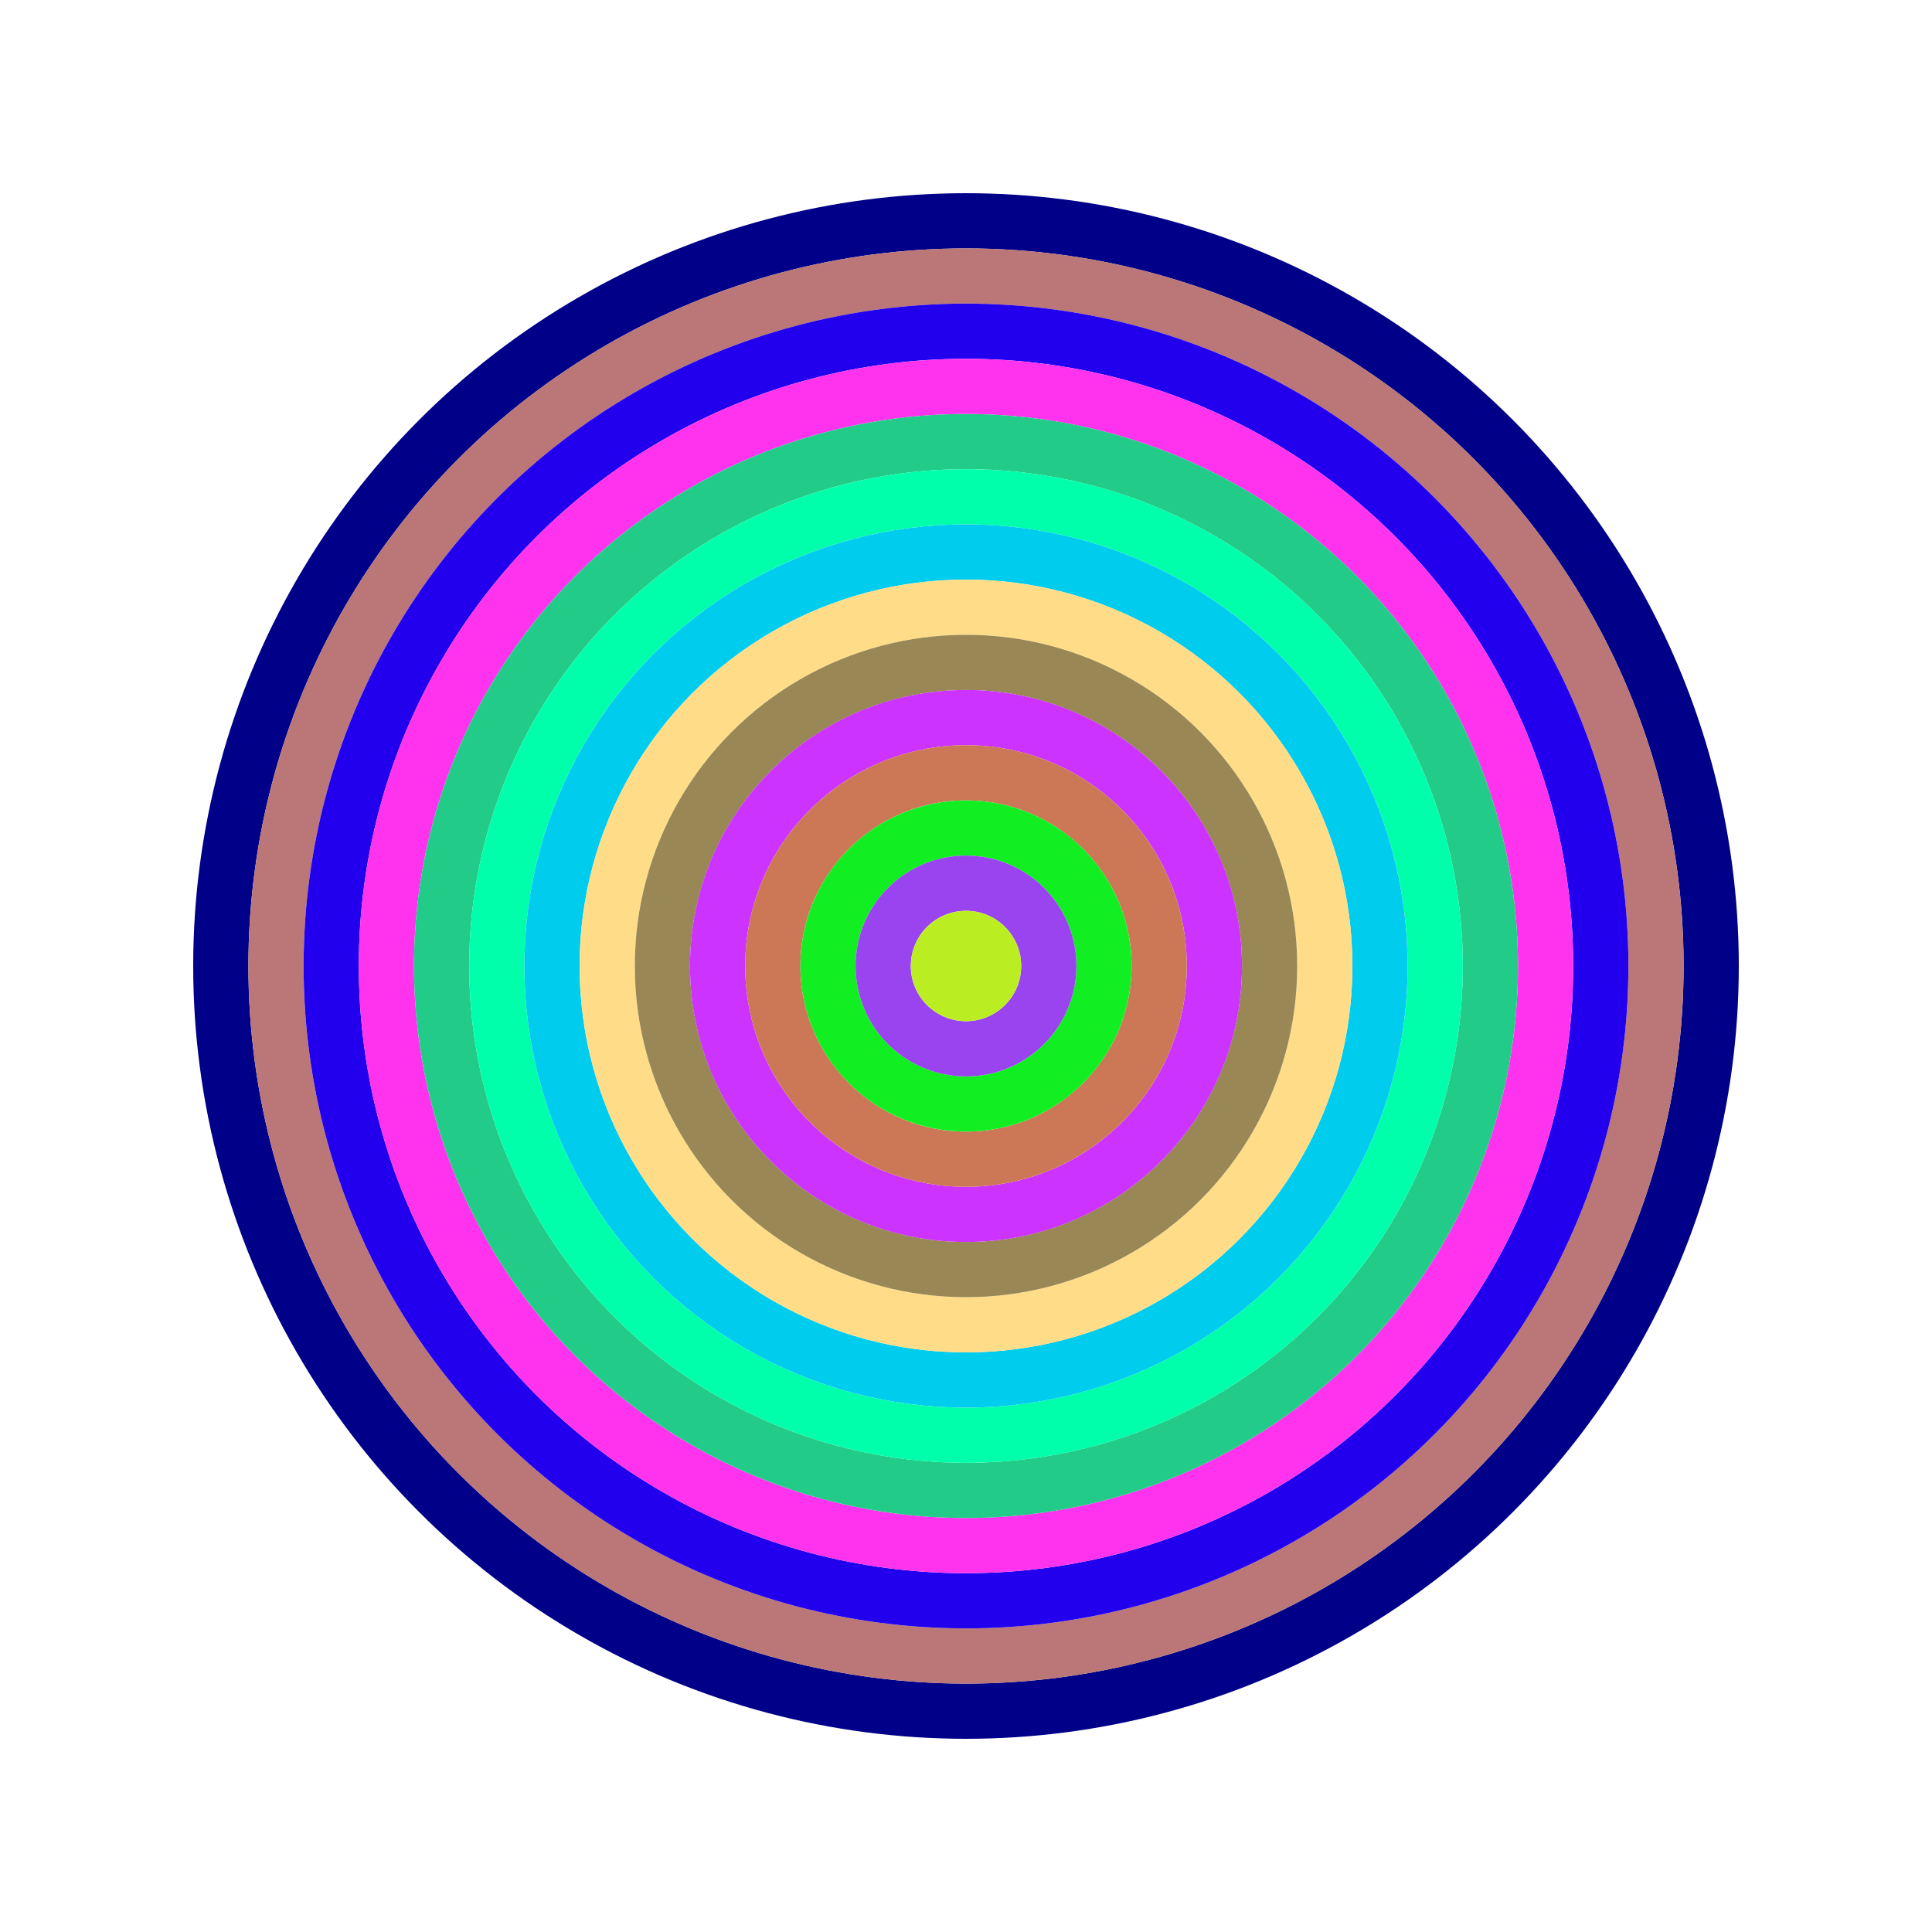
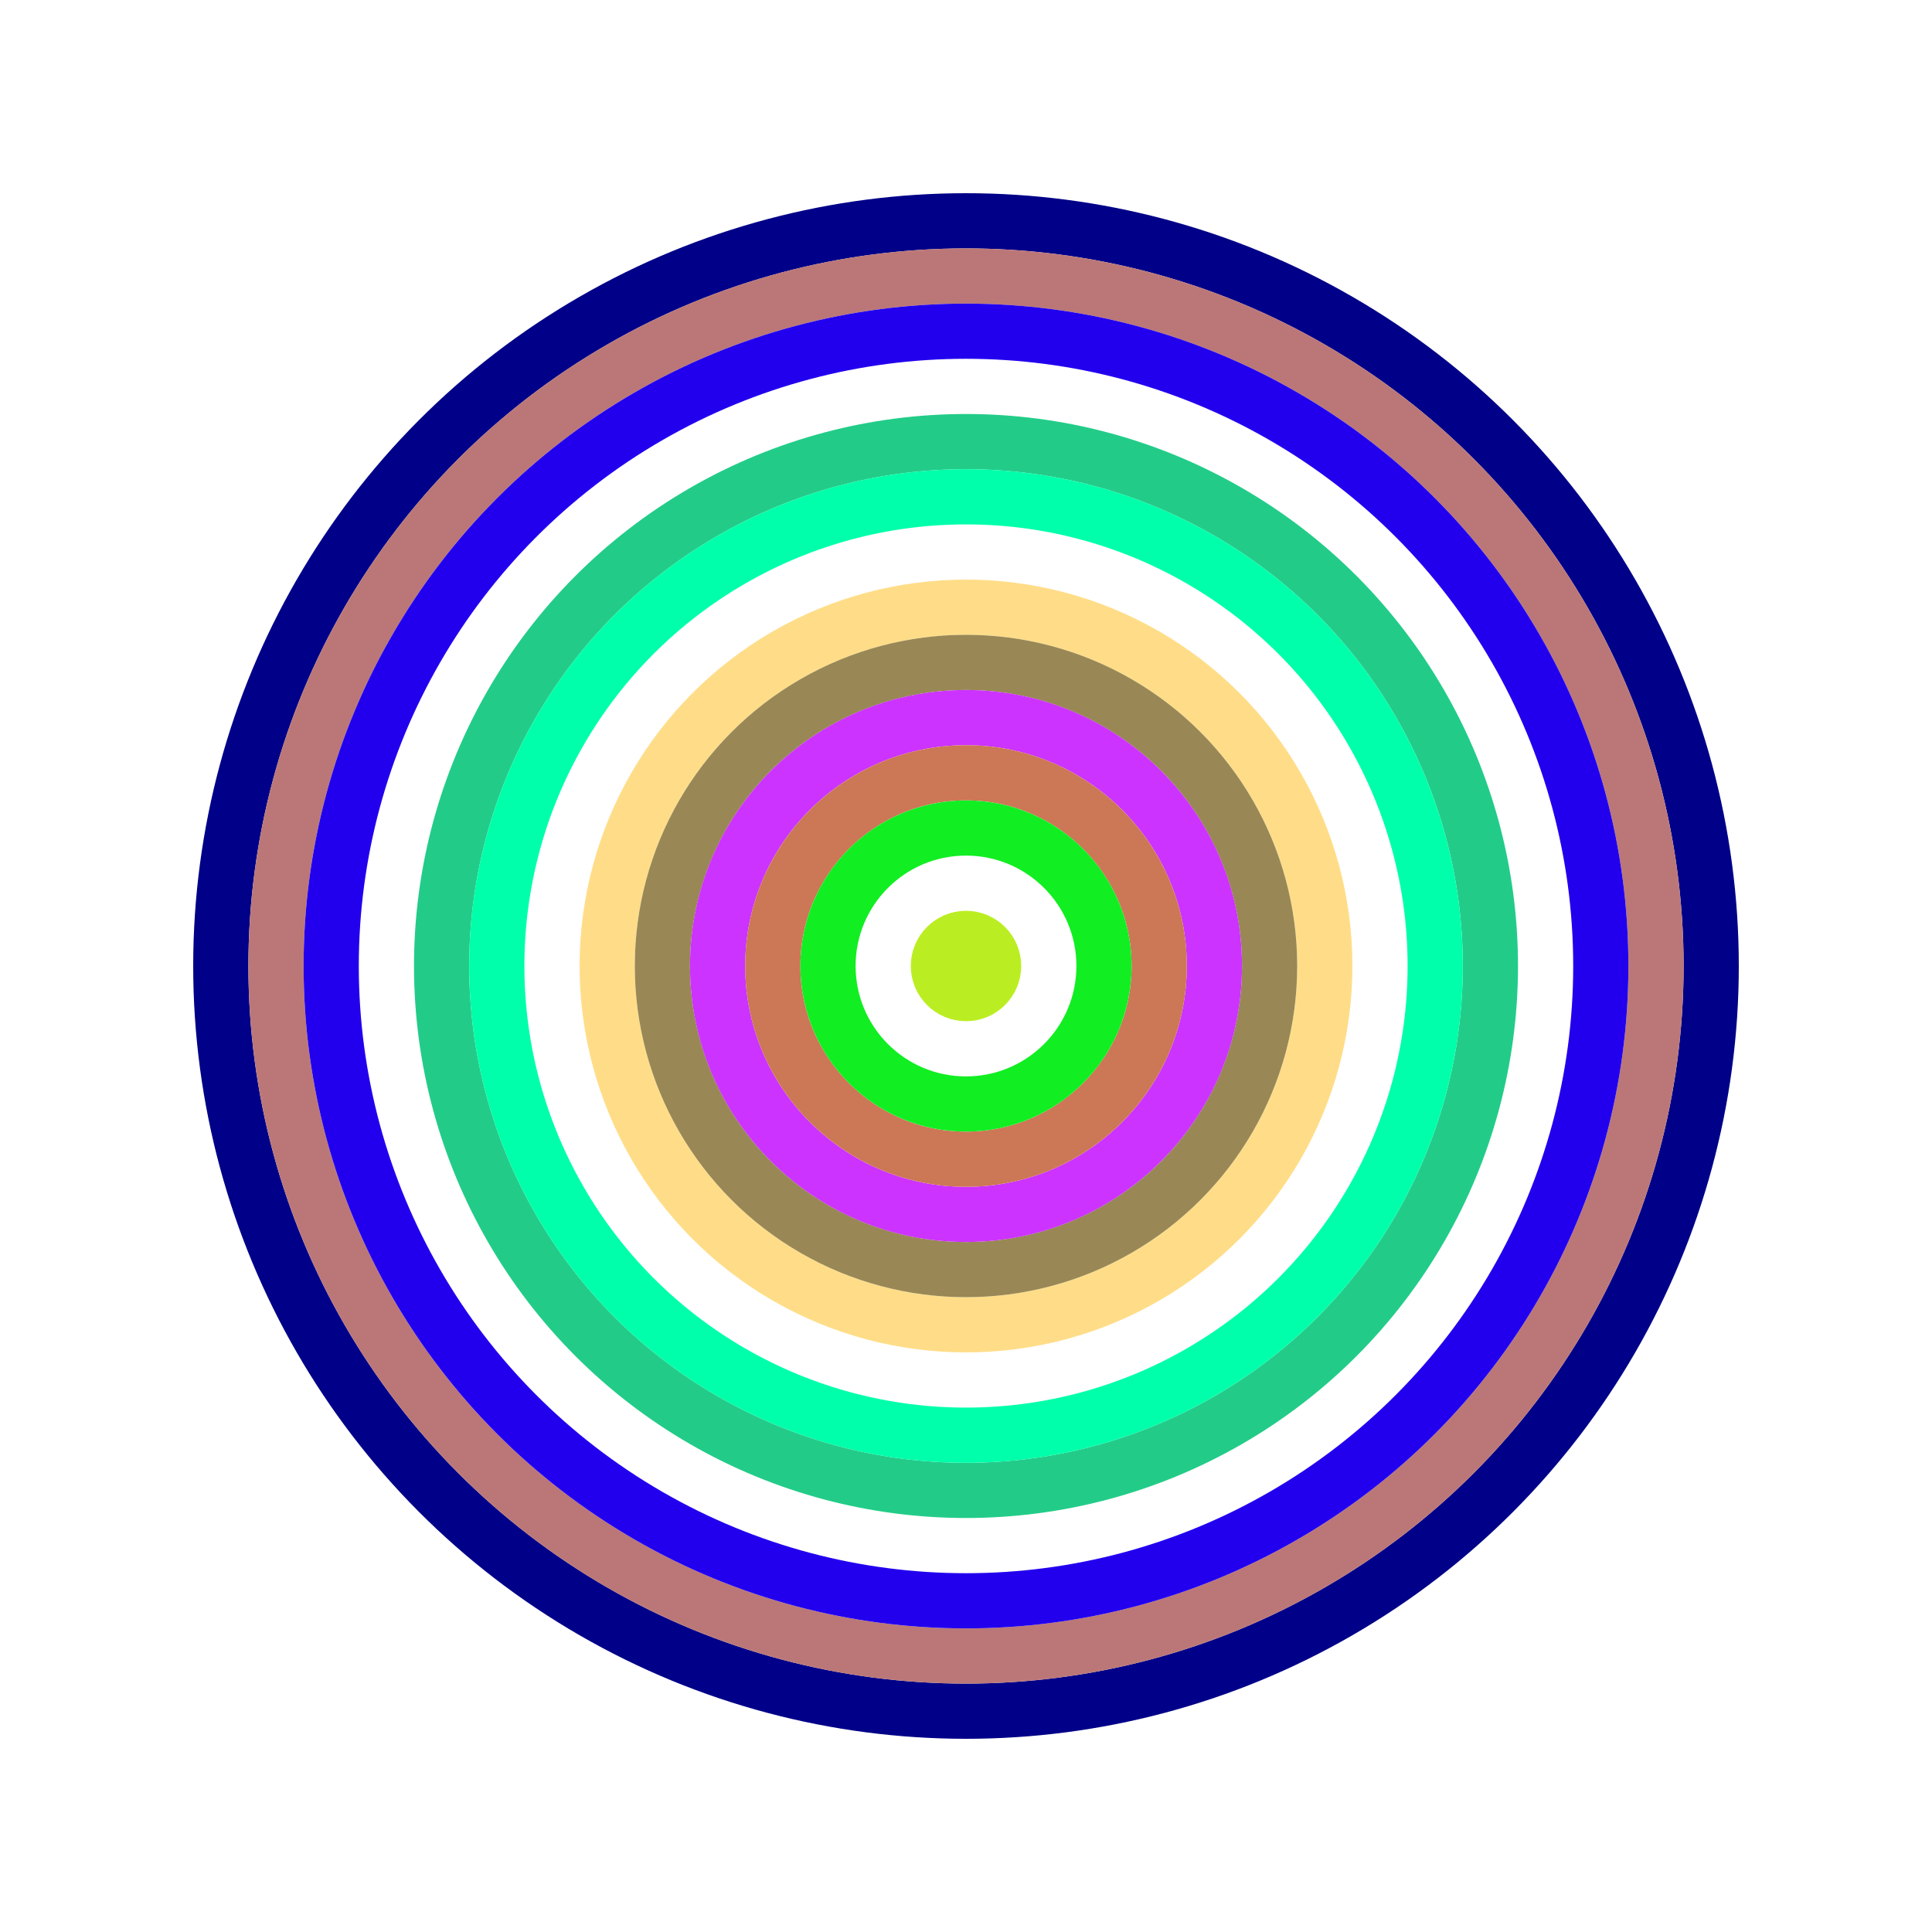
<svg xmlns="http://www.w3.org/2000/svg" id="0x8b7720ef3E2c80fa0CeFD8985C3Fc751E294EbE2" viewBox="0 0 700 700">
  <style>.a{stroke-width:20;}</style>
  <g class="a" fill="none">
    <circle cx="350" cy="350" r="270" stroke="#008" />
    <circle cx="350" cy="350" r="250" stroke="#b77" />
    <circle cx="350" cy="350" r="230" stroke="#20e" />
-     <circle cx="350" cy="350" r="210" stroke="#f3E" />
    <circle cx="350" cy="350" r="190" stroke="#2c8" />
    <circle cx="350" cy="350" r="170" stroke="#0fa" />
-     <circle cx="350" cy="350" r="150" stroke="#0Ce" />
    <circle cx="350" cy="350" r="130" stroke="#FD8" />
    <circle cx="350" cy="350" r="110" stroke="#985" />
    <circle cx="350" cy="350" r="90" stroke="#C3F" />
    <circle cx="350" cy="350" r="70" stroke="#c75" />
    <circle cx="350" cy="350" r="50" stroke="#1E2" />
-     <circle cx="350" cy="350" r="30" stroke="#94E" />
    <circle cx="350" cy="350" r="10" stroke="#bE2" />
  </g>
</svg>